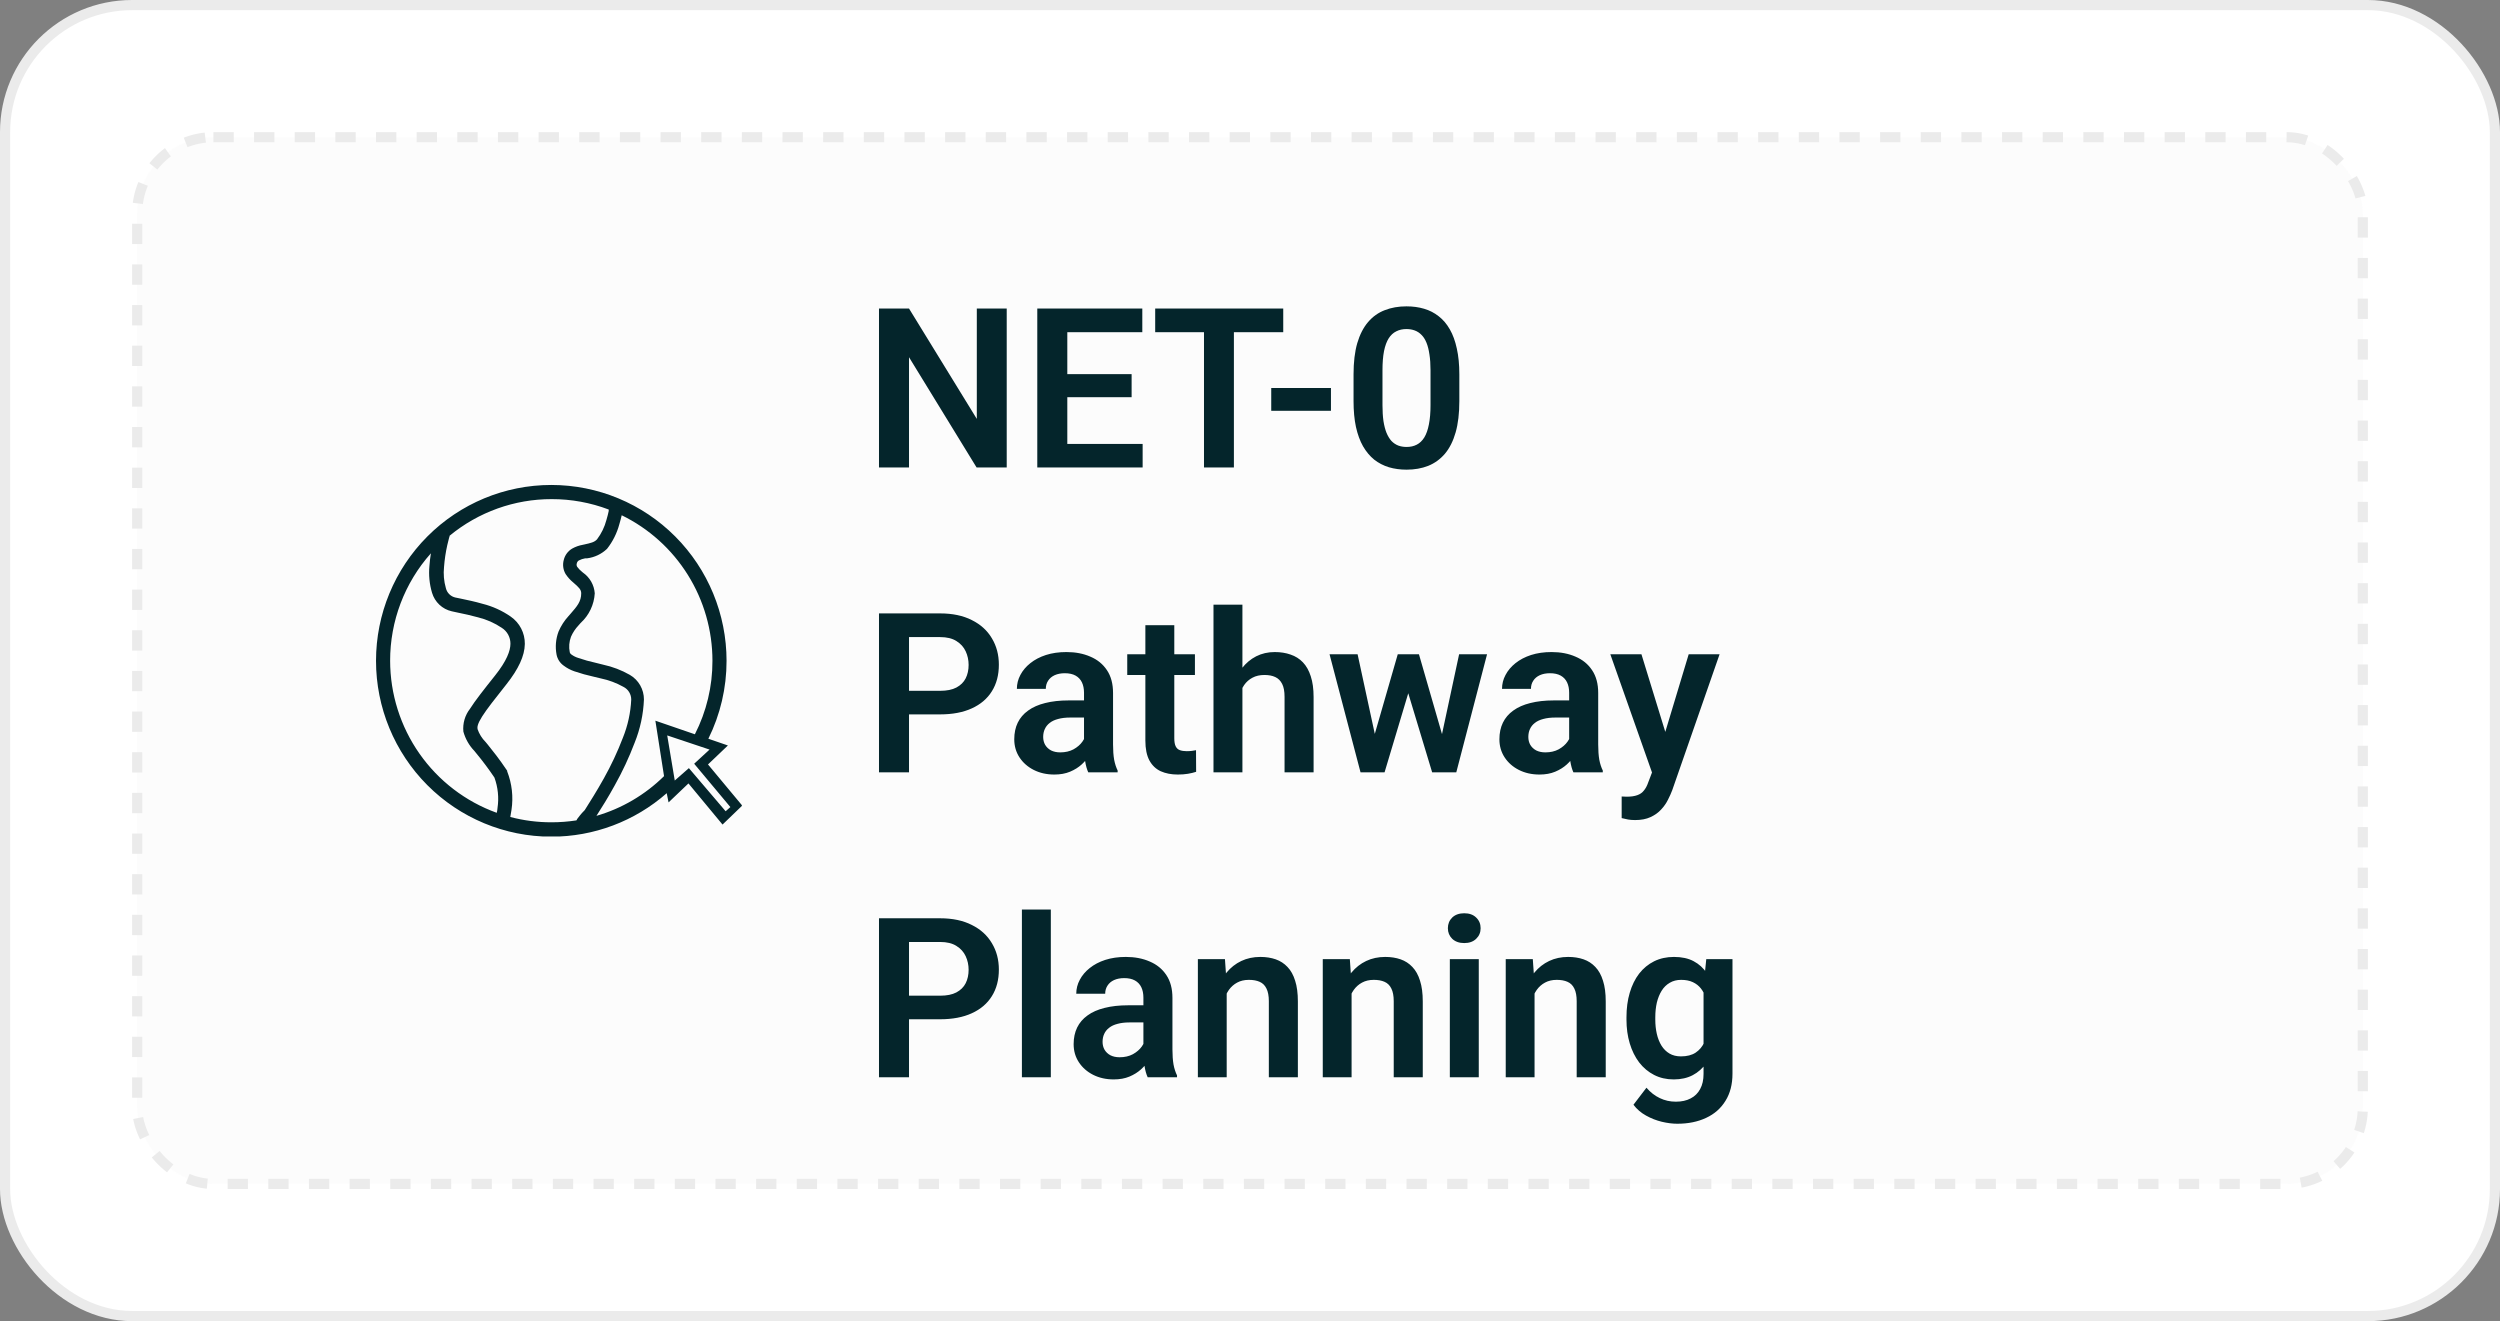
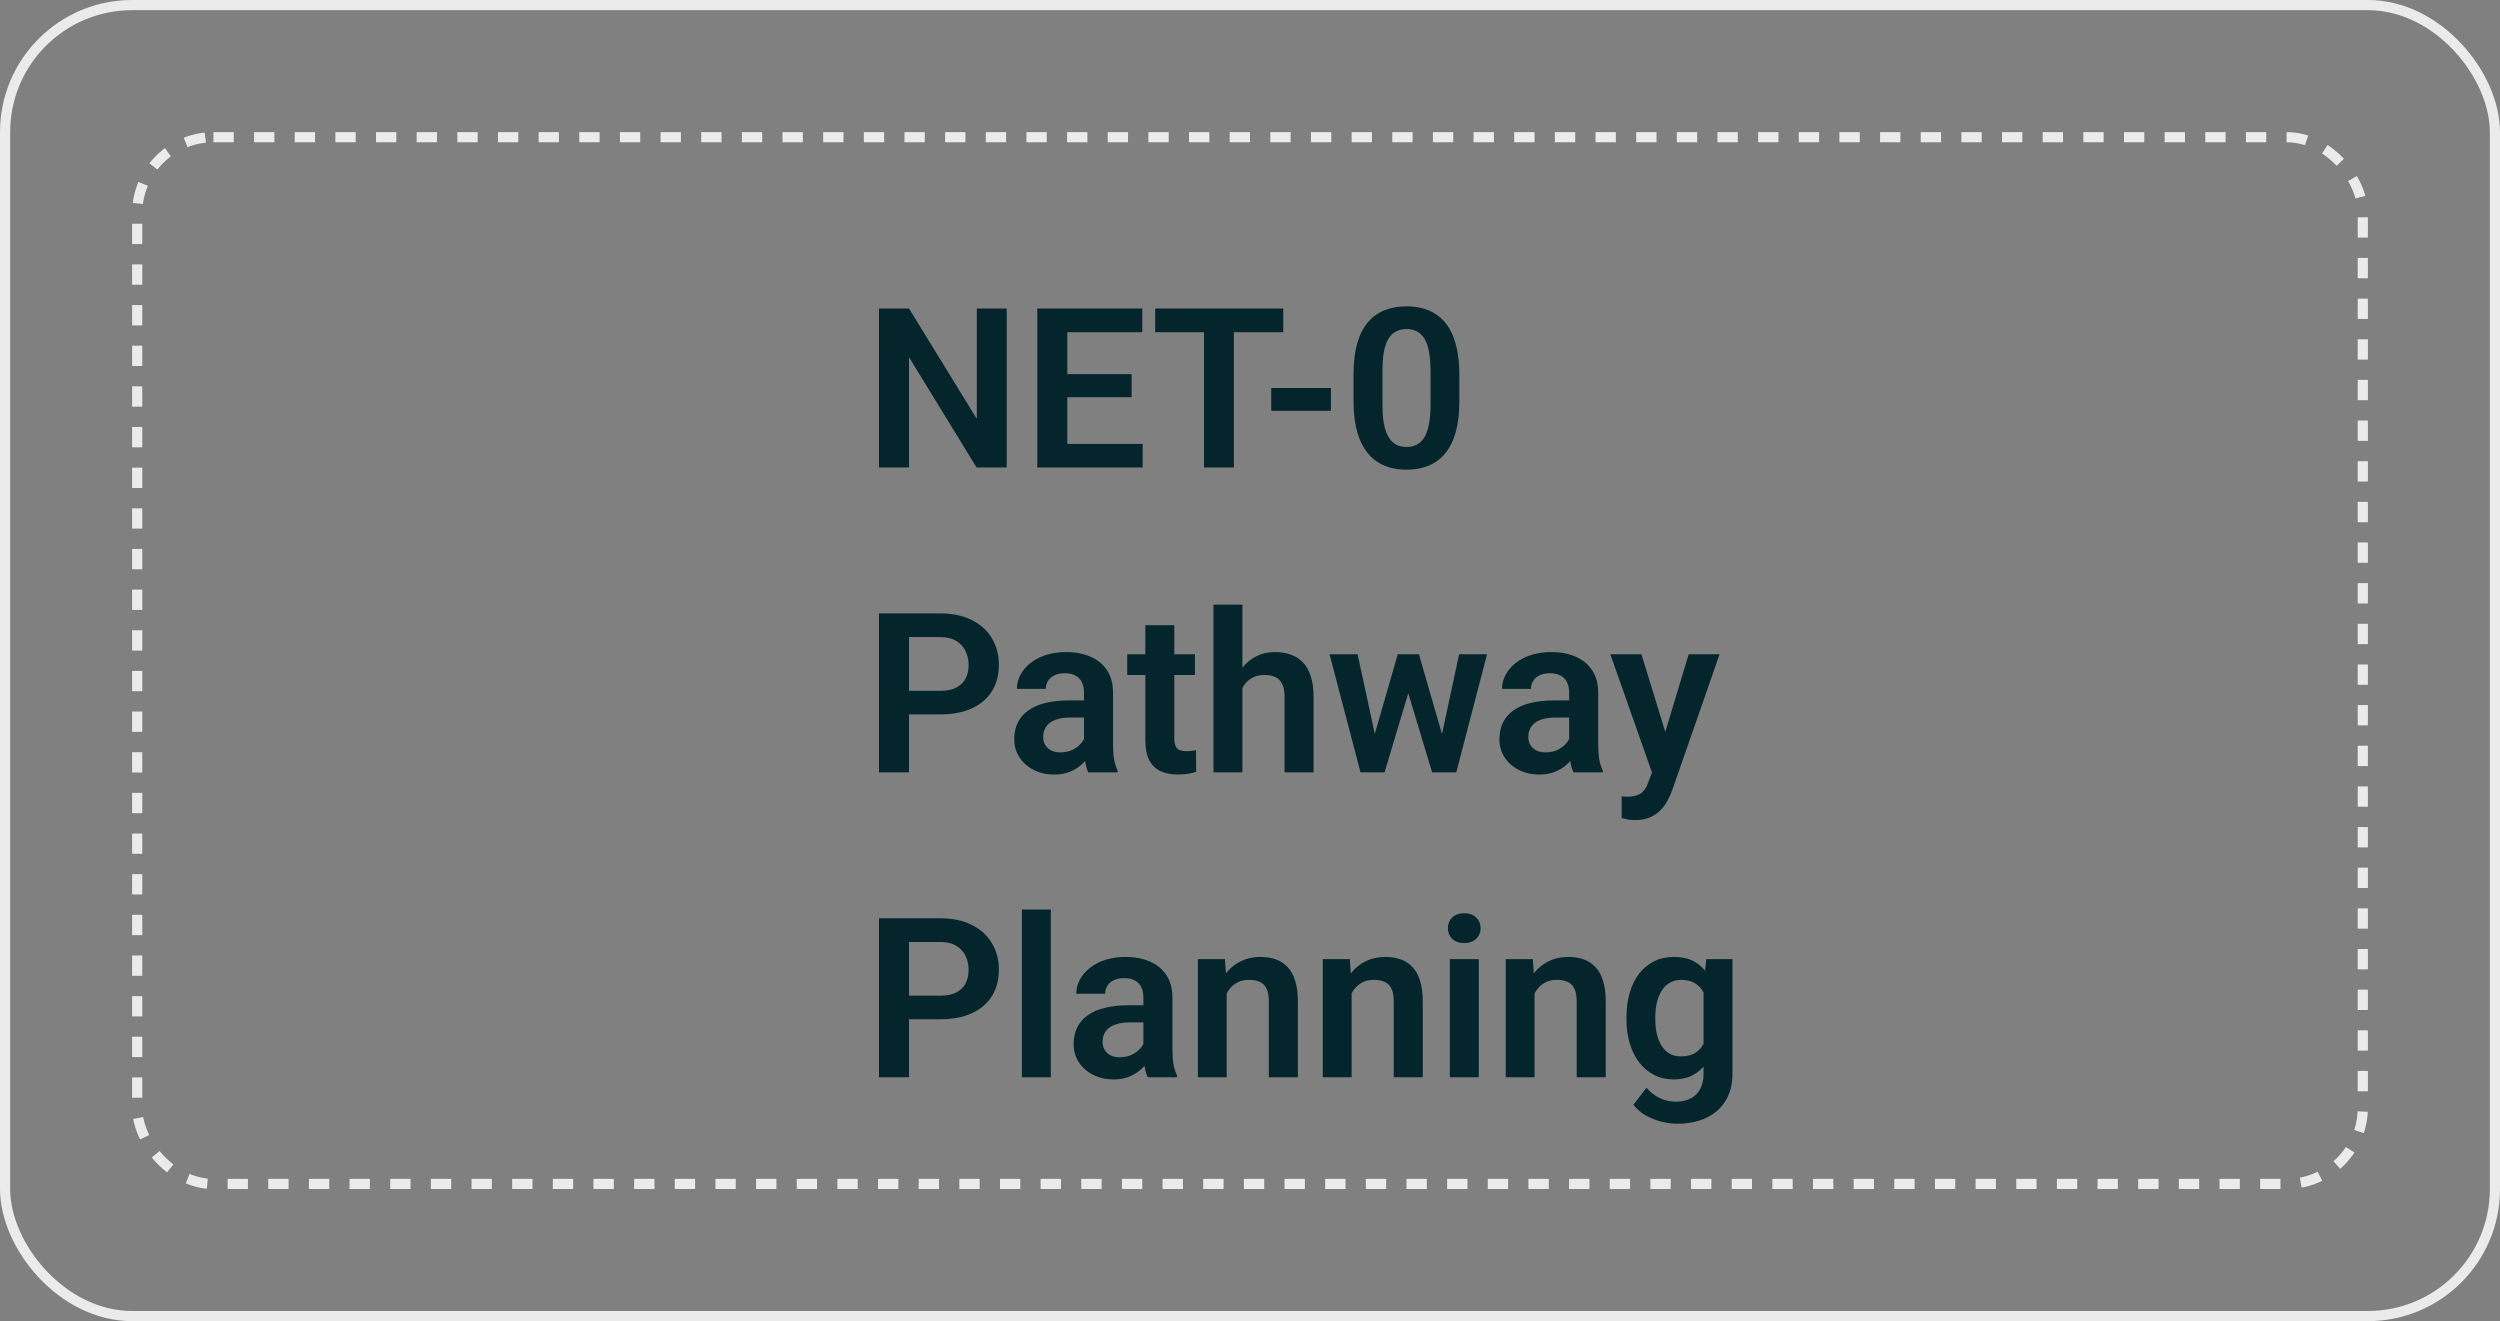
<svg xmlns="http://www.w3.org/2000/svg" width="246" height="130" viewBox="0 0 246 130" fill="none">
  <rect x="0" y="0" width="246" height="130" fill="#808080" stroke="none" />
-   <rect x="0.5" y="0.5" width="245" height="129" rx="12.5" fill="white" />
  <rect x="0.5" y="0.5" width="245" height="129" rx="12.5" stroke="#EBEBEB" />
-   <rect x="13.5" y="13.5" width="219" height="103" rx="7.5" fill="#FAFAFB" fill-opacity="0.5" />
  <rect x="13.5" y="13.5" width="219" height="103" rx="7.5" stroke="#EBEBEB" stroke-dasharray="2 2" />
  <g clip-path="url(#clip0_2108_14516)">
    <path fill-rule="evenodd" clip-rule="evenodd" d="M69.667 75.222L71.625 73.354L69.702 72.692C70.882 70.311 71.495 67.687 71.493 65.028C71.493 60.438 69.676 56.035 66.442 52.789C63.208 49.544 58.821 47.72 54.247 47.72C49.674 47.72 45.288 49.543 42.054 52.787C38.82 56.031 37.002 60.432 37 65.021C37 69.611 38.817 74.013 42.051 77.259C45.286 80.505 49.673 82.329 54.247 82.329C58.425 82.335 62.463 80.814 65.606 78.05L65.786 78.956L67.744 77.089L71.098 81.137L73.035 79.27L69.667 75.222ZM48.956 79.5C48.956 79.667 48.907 79.827 48.88 79.981C45.811 78.872 43.157 76.841 41.279 74.164C39.402 71.487 38.393 68.294 38.389 65.021C38.382 61.12 39.811 57.353 42.402 54.444C42.339 54.834 42.284 55.252 42.256 55.684C42.17 56.575 42.257 57.474 42.513 58.332C42.646 58.78 42.895 59.185 43.236 59.505C43.576 59.825 43.995 60.047 44.45 60.151L45.026 60.276C45.665 60.408 46.359 60.555 47.054 60.75C47.883 60.956 48.67 61.304 49.38 61.781C49.641 61.948 49.856 62.178 50.004 62.451C50.152 62.724 50.229 63.031 50.227 63.342C50.227 64.038 49.852 65.042 48.72 66.463C47.588 67.885 46.748 68.951 46.248 69.745C45.752 70.381 45.518 71.184 45.596 71.989C45.791 72.701 46.161 73.353 46.672 73.884L46.887 74.149C47.514 74.906 48.102 75.694 48.651 76.511C49.001 77.465 49.106 78.493 48.956 79.5ZM56.781 80.635L56.718 80.726C55.901 80.852 55.074 80.915 54.247 80.914C52.885 80.915 51.529 80.74 50.213 80.392C50.254 80.176 50.296 79.939 50.331 79.695C50.524 78.416 50.378 77.109 49.907 75.904V75.842L49.873 75.793C49.13 74.678 48.484 73.877 47.991 73.264C47.915 73.18 47.845 73.09 47.783 73.013C47.426 72.656 47.155 72.222 46.991 71.745C46.95 71.536 46.991 71.215 47.449 70.491C47.908 69.766 48.664 68.811 49.838 67.327C51.011 65.843 51.629 64.54 51.643 63.363C51.649 62.834 51.526 62.313 51.284 61.844C51.041 61.375 50.688 60.973 50.254 60.673C49.412 60.088 48.471 59.66 47.477 59.412C46.734 59.196 45.971 59.036 45.332 58.903L44.79 58.792C44.568 58.739 44.364 58.625 44.202 58.462C44.04 58.3 43.927 58.096 43.874 57.872C43.68 57.194 43.618 56.484 43.693 55.782C43.748 55.06 43.855 54.342 44.013 53.636C44.082 53.35 44.145 53.106 44.186 52.939L44.242 52.751V52.716C47.073 50.382 50.624 49.109 54.288 49.114C56.205 49.111 58.106 49.458 59.898 50.138C59.898 50.18 59.898 50.229 59.898 50.284C59.85 50.514 59.773 50.828 59.669 51.176C59.489 51.859 59.178 52.501 58.753 53.064C58.496 53.357 58.128 53.434 57.51 53.573L57.35 53.608C56.98 53.673 56.623 53.8 56.295 53.984C56.092 54.105 55.914 54.265 55.774 54.455C55.633 54.645 55.532 54.862 55.476 55.092C55.41 55.325 55.393 55.568 55.424 55.807C55.455 56.047 55.534 56.278 55.656 56.486C55.865 56.801 56.12 57.083 56.413 57.322C56.961 57.795 57.191 58.018 57.191 58.381C57.191 59.196 56.774 59.67 56.156 60.38L55.941 60.624C55.532 61.072 55.201 61.585 54.962 62.143C54.687 62.87 54.62 63.659 54.767 64.422C54.854 64.855 55.102 65.239 55.462 65.495C55.784 65.738 56.142 65.929 56.524 66.059C57.148 66.272 57.783 66.448 58.426 66.589L59.121 66.756C59.899 66.917 60.648 67.197 61.343 67.585C61.574 67.7 61.769 67.878 61.905 68.099C62.041 68.319 62.113 68.573 62.113 68.832C62.054 70.129 61.775 71.406 61.287 72.609C60.762 73.981 60.138 75.313 59.419 76.594C58.725 77.841 58.031 78.935 57.538 79.716C57.142 80.106 56.927 80.419 56.76 80.635H56.781ZM65.342 76.371C63.481 78.207 61.196 79.55 58.69 80.28C59.197 79.493 59.85 78.448 60.495 77.27C61.248 75.927 61.9 74.53 62.447 73.09C62.995 71.734 63.305 70.294 63.363 68.832C63.365 68.341 63.237 67.858 62.994 67.432C62.75 67.007 62.398 66.653 61.974 66.407C61.156 65.94 60.271 65.602 59.35 65.404L58.6 65.216C58.034 65.093 57.475 64.938 56.927 64.749C56.678 64.676 56.443 64.56 56.232 64.408C56.1 64.303 56.073 64.234 56.066 64.185C55.96 63.675 56.001 63.146 56.184 62.659C56.365 62.245 56.617 61.865 56.927 61.537L57.135 61.3C57.961 60.547 58.46 59.499 58.524 58.381C58.494 57.976 58.374 57.584 58.174 57.232C57.973 56.88 57.696 56.577 57.364 56.346L57.274 56.27C57.094 56.126 56.933 55.96 56.795 55.775C56.763 55.723 56.744 55.665 56.738 55.605C56.732 55.544 56.739 55.483 56.76 55.426C56.772 55.368 56.797 55.314 56.831 55.266C56.866 55.218 56.91 55.178 56.961 55.148C57.157 55.045 57.368 54.975 57.586 54.939H57.767C58.505 54.847 59.193 54.519 59.732 54.005C60.293 53.292 60.704 52.471 60.94 51.594C61.044 51.253 61.12 50.946 61.176 50.702C63.853 52.008 66.109 54.043 67.688 56.575C69.267 59.107 70.105 62.034 70.105 65.021C70.112 67.536 69.519 70.016 68.376 72.253L64.488 70.916L65.342 76.371ZM67.786 75.584L66.397 76.803L65.654 72.365L69.82 73.758L68.306 75.152L71.868 79.416L71.403 79.827L67.786 75.584Z" fill="#04252B" />
  </g>
  <path d="M99.061 30.359V46H96.097L89.447 35.15V46H86.493V30.359H89.447L96.118 41.22V30.359H99.061ZM112.436 43.68V46H104.121V43.68H112.436ZM105.023 30.359V46H102.069V30.359H105.023ZM111.351 36.815V39.082H104.121V36.815H111.351ZM112.403 30.359V32.69H104.121V30.359H112.403ZM121.416 30.359V46H118.473V30.359H121.416ZM126.271 30.359V32.69H113.671V30.359H126.271ZM130.966 38.18V40.425H125.09V38.18H130.966ZM143.599 36.837V39.469C143.599 40.672 143.477 41.7 143.233 42.552C142.99 43.404 142.639 44.102 142.181 44.647C141.722 45.184 141.174 45.581 140.537 45.839C139.9 46.09 139.191 46.215 138.41 46.215C137.787 46.215 137.207 46.136 136.67 45.978C136.133 45.814 135.649 45.563 135.22 45.227C134.797 44.883 134.432 44.446 134.124 43.916C133.823 43.386 133.59 42.752 133.426 42.015C133.268 41.277 133.189 40.428 133.189 39.469V36.837C133.189 35.634 133.311 34.61 133.555 33.765C133.805 32.92 134.16 32.228 134.618 31.691C135.076 31.154 135.624 30.764 136.262 30.52C136.899 30.27 137.608 30.145 138.389 30.145C139.019 30.145 139.599 30.223 140.129 30.381C140.666 30.538 141.146 30.785 141.568 31.122C141.998 31.451 142.363 31.881 142.664 32.411C142.965 32.934 143.194 33.564 143.352 34.302C143.516 35.032 143.599 35.877 143.599 36.837ZM140.763 39.855V36.44C140.763 35.838 140.727 35.315 140.655 34.871C140.591 34.42 140.494 34.037 140.365 33.722C140.236 33.407 140.075 33.152 139.882 32.959C139.688 32.758 139.466 32.612 139.216 32.519C138.965 32.425 138.689 32.379 138.389 32.379C138.016 32.379 137.683 32.454 137.39 32.605C137.096 32.748 136.849 32.977 136.648 33.292C136.448 33.607 136.294 34.026 136.187 34.549C136.086 35.065 136.036 35.695 136.036 36.44V39.855C136.036 40.457 136.068 40.983 136.133 41.435C136.204 41.886 136.305 42.273 136.434 42.595C136.57 42.917 136.731 43.182 136.917 43.39C137.11 43.59 137.332 43.741 137.583 43.841C137.834 43.934 138.109 43.98 138.41 43.98C138.79 43.98 139.123 43.905 139.409 43.755C139.703 43.605 139.95 43.368 140.15 43.046C140.351 42.717 140.501 42.29 140.602 41.768C140.709 41.238 140.763 40.6 140.763 39.855ZM92.509 70.296H88.481V67.976H92.509C93.168 67.976 93.701 67.868 94.109 67.653C94.525 67.431 94.829 67.13 95.022 66.751C95.216 66.364 95.312 65.924 95.312 65.43C95.312 64.95 95.216 64.502 95.022 64.087C94.829 63.672 94.525 63.335 94.109 63.077C93.701 62.819 93.168 62.69 92.509 62.69H89.447V76H86.493V60.359H92.509C93.726 60.359 94.765 60.578 95.624 61.015C96.491 61.444 97.149 62.042 97.601 62.809C98.059 63.568 98.288 64.434 98.288 65.408C98.288 66.418 98.059 67.288 97.601 68.019C97.149 68.749 96.491 69.311 95.624 69.705C94.765 70.099 93.726 70.296 92.509 70.296ZM106.667 73.529V68.169C106.667 67.775 106.599 67.435 106.463 67.148C106.327 66.862 106.119 66.64 105.84 66.482C105.561 66.325 105.206 66.246 104.776 66.246C104.397 66.246 104.064 66.311 103.777 66.439C103.498 66.568 103.283 66.751 103.133 66.987C102.982 67.216 102.907 67.481 102.907 67.782H100.061C100.061 67.302 100.175 66.848 100.404 66.418C100.633 65.981 100.959 65.594 101.382 65.258C101.812 64.914 102.324 64.645 102.918 64.452C103.52 64.259 104.193 64.162 104.938 64.162C105.818 64.162 106.603 64.312 107.29 64.613C107.985 64.907 108.529 65.351 108.923 65.945C109.324 66.54 109.524 67.288 109.524 68.19V73.261C109.524 73.841 109.56 74.338 109.632 74.754C109.711 75.162 109.825 75.517 109.976 75.817V76H107.086C106.95 75.706 106.846 75.334 106.774 74.883C106.703 74.424 106.667 73.973 106.667 73.529ZM107.064 68.921L107.086 70.607H105.292C104.848 70.607 104.458 70.654 104.121 70.747C103.785 70.833 103.509 70.962 103.294 71.134C103.079 71.299 102.918 71.499 102.811 71.735C102.703 71.965 102.649 72.226 102.649 72.519C102.649 72.806 102.714 73.064 102.843 73.293C102.979 73.522 103.172 73.705 103.423 73.841C103.681 73.97 103.981 74.034 104.325 74.034C104.826 74.034 105.263 73.934 105.636 73.733C106.008 73.526 106.298 73.275 106.506 72.981C106.714 72.688 106.825 72.409 106.839 72.144L107.655 73.368C107.555 73.662 107.405 73.973 107.204 74.303C107.004 74.632 106.746 74.94 106.431 75.227C106.116 75.513 105.736 75.749 105.292 75.936C104.848 76.122 104.332 76.215 103.745 76.215C102.993 76.215 102.32 76.064 101.726 75.764C101.131 75.463 100.662 75.051 100.318 74.528C99.975 74.005 99.803 73.411 99.803 72.745C99.803 72.129 99.917 71.585 100.146 71.112C100.376 70.64 100.716 70.242 101.167 69.92C101.618 69.591 102.177 69.343 102.843 69.179C103.516 69.007 104.286 68.921 105.152 68.921H107.064ZM117.581 64.377V66.418H110.921V64.377H117.581ZM112.704 61.52H115.551V72.648C115.551 72.992 115.597 73.257 115.69 73.443C115.784 73.63 115.923 73.755 116.109 73.819C116.296 73.884 116.518 73.916 116.775 73.916C116.962 73.916 117.133 73.905 117.291 73.884C117.449 73.862 117.581 73.841 117.688 73.819L117.699 75.946C117.463 76.025 117.194 76.09 116.894 76.14C116.6 76.19 116.267 76.215 115.895 76.215C115.257 76.215 114.699 76.107 114.219 75.893C113.739 75.671 113.367 75.316 113.102 74.829C112.837 74.335 112.704 73.683 112.704 72.874V61.52ZM122.254 59.5V76H119.407V59.5H122.254ZM121.803 69.769H120.965C120.965 68.96 121.072 68.216 121.287 67.535C121.502 66.855 121.806 66.264 122.2 65.763C122.594 65.254 123.063 64.86 123.607 64.581C124.159 64.302 124.768 64.162 125.434 64.162C126.007 64.162 126.526 64.245 126.991 64.409C127.464 64.567 127.868 64.821 128.205 65.172C128.542 65.523 128.799 65.981 128.979 66.547C129.165 67.106 129.258 67.786 129.258 68.588V76H126.4V68.566C126.4 68.029 126.322 67.607 126.164 67.299C126.007 66.984 125.781 66.758 125.487 66.622C125.201 66.486 124.846 66.418 124.424 66.418C123.965 66.418 123.572 66.507 123.242 66.686C122.913 66.858 122.641 67.098 122.426 67.406C122.218 67.714 122.061 68.069 121.953 68.47C121.853 68.871 121.803 69.304 121.803 69.769ZM134.994 73.207L137.54 64.377H139.345L138.808 67.428L136.24 76H134.683L134.994 73.207ZM133.587 64.377L135.499 73.228L135.671 76H133.877L130.826 64.377H133.587ZM141.708 73.1L143.577 64.377H146.327L143.298 76H141.504L141.708 73.1ZM139.624 64.377L142.148 73.121L142.481 76H140.924L138.335 67.428L137.809 64.377H139.624ZM154.405 73.529V68.169C154.405 67.775 154.337 67.435 154.201 67.148C154.065 66.862 153.857 66.64 153.578 66.482C153.299 66.325 152.944 66.246 152.515 66.246C152.135 66.246 151.802 66.311 151.516 66.439C151.236 66.568 151.021 66.751 150.871 66.987C150.721 67.216 150.646 67.481 150.646 67.782H147.799C147.799 67.302 147.913 66.848 148.143 66.418C148.372 65.981 148.698 65.594 149.12 65.258C149.55 64.914 150.062 64.645 150.656 64.452C151.258 64.259 151.931 64.162 152.676 64.162C153.557 64.162 154.341 64.312 155.028 64.613C155.723 64.907 156.267 65.351 156.661 65.945C157.062 66.54 157.263 67.288 157.263 68.19V73.261C157.263 73.841 157.299 74.338 157.37 74.754C157.449 75.162 157.563 75.517 157.714 75.817V76H154.824C154.688 75.706 154.584 75.334 154.513 74.883C154.441 74.424 154.405 73.973 154.405 73.529ZM154.803 68.921L154.824 70.607H153.03C152.586 70.607 152.196 70.654 151.859 70.747C151.523 70.833 151.247 70.962 151.032 71.134C150.817 71.299 150.656 71.499 150.549 71.735C150.441 71.965 150.388 72.226 150.388 72.519C150.388 72.806 150.452 73.064 150.581 73.293C150.717 73.522 150.91 73.705 151.161 73.841C151.419 73.97 151.72 74.034 152.063 74.034C152.565 74.034 153.002 73.934 153.374 73.733C153.746 73.526 154.036 73.275 154.244 72.981C154.452 72.688 154.563 72.409 154.577 72.144L155.394 73.368C155.293 73.662 155.143 73.973 154.942 74.303C154.742 74.632 154.484 74.94 154.169 75.227C153.854 75.513 153.474 75.749 153.03 75.936C152.586 76.122 152.071 76.215 151.483 76.215C150.731 76.215 150.058 76.064 149.464 75.764C148.869 75.463 148.4 75.051 148.057 74.528C147.713 74.005 147.541 73.411 147.541 72.745C147.541 72.129 147.656 71.585 147.885 71.112C148.114 70.64 148.454 70.242 148.905 69.92C149.356 69.591 149.915 69.343 150.581 69.179C151.254 69.007 152.024 68.921 152.891 68.921H154.803ZM163.053 74.711L166.168 64.377H169.208L164.546 77.762C164.438 78.048 164.299 78.36 164.127 78.696C163.962 79.033 163.74 79.352 163.461 79.652C163.182 79.96 162.831 80.211 162.408 80.404C161.993 80.598 161.488 80.694 160.894 80.694C160.636 80.694 160.407 80.676 160.206 80.641C160.006 80.605 159.794 80.558 159.572 80.501V78.374C159.644 78.381 159.726 78.385 159.819 78.385C159.92 78.392 160.006 78.395 160.077 78.395C160.493 78.395 160.836 78.345 161.108 78.245C161.381 78.152 161.599 77.998 161.764 77.783C161.936 77.576 162.079 77.303 162.193 76.967L163.053 74.711ZM161.517 64.377L164.148 72.939L164.61 75.936L162.655 76.29L158.455 64.377H161.517ZM92.509 100.296H88.481V97.976H92.509C93.168 97.976 93.701 97.868 94.109 97.653C94.525 97.431 94.829 97.13 95.022 96.751C95.216 96.364 95.312 95.924 95.312 95.43C95.312 94.95 95.216 94.502 95.022 94.087C94.829 93.671 94.525 93.335 94.109 93.077C93.701 92.819 93.168 92.69 92.509 92.69H89.447V106H86.493V90.359H92.509C93.726 90.359 94.765 90.578 95.624 91.015C96.491 91.444 97.149 92.042 97.601 92.809C98.059 93.568 98.288 94.434 98.288 95.408C98.288 96.418 98.059 97.288 97.601 98.019C97.149 98.749 96.491 99.311 95.624 99.705C94.765 100.099 93.726 100.296 92.509 100.296ZM103.401 89.5V106H100.555V89.5H103.401ZM112.511 103.529V98.169C112.511 97.775 112.443 97.435 112.307 97.148C112.171 96.862 111.963 96.64 111.684 96.482C111.404 96.325 111.05 96.246 110.62 96.246C110.241 96.246 109.908 96.311 109.621 96.439C109.342 96.568 109.127 96.751 108.977 96.987C108.826 97.216 108.751 97.481 108.751 97.782H105.904C105.904 97.302 106.019 96.848 106.248 96.418C106.477 95.981 106.803 95.594 107.226 95.258C107.655 94.914 108.167 94.645 108.762 94.452C109.363 94.259 110.036 94.162 110.781 94.162C111.662 94.162 112.446 94.312 113.134 94.613C113.828 94.907 114.373 95.351 114.767 95.945C115.168 96.54 115.368 97.288 115.368 98.19V103.261C115.368 103.841 115.404 104.339 115.476 104.754C115.554 105.162 115.669 105.517 115.819 105.817V106H112.93C112.794 105.706 112.69 105.334 112.618 104.883C112.547 104.424 112.511 103.973 112.511 103.529ZM112.908 98.921L112.93 100.607H111.136C110.692 100.607 110.301 100.654 109.965 100.747C109.628 100.833 109.353 100.962 109.138 101.134C108.923 101.299 108.762 101.499 108.654 101.735C108.547 101.965 108.493 102.226 108.493 102.52C108.493 102.806 108.558 103.064 108.687 103.293C108.823 103.522 109.016 103.705 109.267 103.841C109.524 103.97 109.825 104.034 110.169 104.034C110.67 104.034 111.107 103.934 111.479 103.733C111.852 103.526 112.142 103.275 112.35 102.981C112.557 102.688 112.668 102.409 112.683 102.144L113.499 103.368C113.399 103.662 113.248 103.973 113.048 104.303C112.847 104.632 112.59 104.94 112.274 105.227C111.959 105.513 111.58 105.749 111.136 105.936C110.692 106.122 110.176 106.215 109.589 106.215C108.837 106.215 108.164 106.064 107.569 105.764C106.975 105.463 106.506 105.051 106.162 104.528C105.818 104.006 105.646 103.411 105.646 102.745C105.646 102.129 105.761 101.585 105.99 101.112C106.219 100.64 106.56 100.242 107.011 99.92C107.462 99.591 108.021 99.343 108.687 99.179C109.36 99.007 110.13 98.921 110.996 98.921H112.908ZM120.707 96.858V106H117.871V94.377H120.535L120.707 96.858ZM120.256 99.769H119.418C119.425 98.924 119.54 98.158 119.762 97.471C119.984 96.783 120.295 96.192 120.696 95.698C121.104 95.204 121.588 94.825 122.146 94.56C122.705 94.295 123.328 94.162 124.016 94.162C124.574 94.162 125.079 94.241 125.53 94.398C125.981 94.556 126.368 94.807 126.69 95.15C127.02 95.494 127.271 95.945 127.442 96.504C127.621 97.055 127.711 97.736 127.711 98.545V106H124.854V98.523C124.854 97.993 124.775 97.575 124.617 97.267C124.467 96.959 124.245 96.74 123.951 96.611C123.665 96.482 123.31 96.418 122.888 96.418C122.451 96.418 122.068 96.507 121.738 96.686C121.416 96.858 121.144 97.098 120.922 97.406C120.707 97.714 120.542 98.069 120.428 98.47C120.313 98.871 120.256 99.304 120.256 99.769ZM132.996 96.858V106H130.16V94.377H132.824L132.996 96.858ZM132.545 99.769H131.707C131.714 98.924 131.829 98.158 132.051 97.471C132.273 96.783 132.584 96.192 132.985 95.698C133.394 95.204 133.877 94.825 134.436 94.56C134.994 94.295 135.617 94.162 136.305 94.162C136.863 94.162 137.368 94.241 137.819 94.398C138.271 94.556 138.657 94.807 138.979 95.15C139.309 95.494 139.56 95.945 139.731 96.504C139.91 97.055 140 97.736 140 98.545V106H137.143V98.523C137.143 97.993 137.064 97.575 136.906 97.267C136.756 96.959 136.534 96.74 136.24 96.611C135.954 96.482 135.599 96.418 135.177 96.418C134.74 96.418 134.357 96.507 134.027 96.686C133.705 96.858 133.433 97.098 133.211 97.406C132.996 97.714 132.831 98.069 132.717 98.47C132.602 98.871 132.545 99.304 132.545 99.769ZM145.511 94.377V106H142.664V94.377H145.511ZM142.471 91.337C142.471 90.914 142.614 90.564 142.9 90.284C143.194 90.005 143.588 89.865 144.082 89.865C144.576 89.865 144.966 90.005 145.253 90.284C145.547 90.564 145.693 90.914 145.693 91.337C145.693 91.752 145.547 92.1 145.253 92.379C144.966 92.658 144.576 92.798 144.082 92.798C143.588 92.798 143.194 92.658 142.9 92.379C142.614 92.1 142.471 91.752 142.471 91.337ZM151 96.858V106H148.164V94.377H150.828L151 96.858ZM150.549 99.769H149.711C149.718 98.924 149.833 98.158 150.055 97.471C150.277 96.783 150.588 96.192 150.989 95.698C151.397 95.204 151.881 94.825 152.439 94.56C152.998 94.295 153.621 94.162 154.309 94.162C154.867 94.162 155.372 94.241 155.823 94.398C156.274 94.556 156.661 94.807 156.983 95.15C157.313 95.494 157.563 95.945 157.735 96.504C157.914 97.055 158.004 97.736 158.004 98.545V106H155.146V98.523C155.146 97.993 155.068 97.575 154.91 97.267C154.76 96.959 154.538 96.74 154.244 96.611C153.958 96.482 153.603 96.418 153.181 96.418C152.744 96.418 152.361 96.507 152.031 96.686C151.709 96.858 151.437 97.098 151.215 97.406C151 97.714 150.835 98.069 150.721 98.47C150.606 98.871 150.549 99.304 150.549 99.769ZM167.897 94.377H170.476V105.646C170.476 106.698 170.246 107.59 169.788 108.32C169.337 109.058 168.703 109.617 167.887 109.996C167.07 110.383 166.121 110.576 165.04 110.576C164.575 110.576 164.07 110.512 163.525 110.383C162.988 110.254 162.469 110.05 161.968 109.771C161.474 109.498 161.062 109.144 160.732 108.707L162.011 107.031C162.397 107.482 162.834 107.823 163.321 108.052C163.808 108.288 164.335 108.406 164.9 108.406C165.473 108.406 165.96 108.299 166.361 108.084C166.77 107.876 167.081 107.568 167.296 107.16C167.518 106.759 167.629 106.265 167.629 105.678V97.03L167.897 94.377ZM160.045 100.328V100.103C160.045 99.215 160.152 98.409 160.367 97.686C160.582 96.955 160.89 96.329 161.291 95.806C161.699 95.283 162.19 94.878 162.763 94.592C163.343 94.305 163.994 94.162 164.718 94.162C165.484 94.162 166.129 94.302 166.651 94.581C167.181 94.86 167.618 95.258 167.962 95.773C168.313 96.289 168.585 96.901 168.778 97.61C168.979 98.312 169.133 99.086 169.24 99.931V100.543C169.14 101.367 168.979 102.122 168.757 102.81C168.542 103.497 168.256 104.099 167.897 104.614C167.539 105.123 167.095 105.517 166.565 105.796C166.035 106.075 165.412 106.215 164.696 106.215C163.98 106.215 163.336 106.068 162.763 105.774C162.19 105.481 161.699 105.069 161.291 104.539C160.89 104.009 160.582 103.386 160.367 102.67C160.152 101.954 160.045 101.173 160.045 100.328ZM162.881 100.103V100.328C162.881 100.829 162.931 101.299 163.031 101.735C163.132 102.172 163.285 102.559 163.493 102.896C163.701 103.225 163.962 103.483 164.277 103.669C164.592 103.855 164.968 103.948 165.405 103.948C165.993 103.948 166.472 103.826 166.845 103.583C167.224 103.332 167.511 102.992 167.704 102.562C167.905 102.126 168.034 101.635 168.091 101.091V99.404C168.055 98.975 167.976 98.577 167.854 98.212C167.74 97.847 167.579 97.532 167.371 97.267C167.163 97.002 166.898 96.794 166.576 96.644C166.254 96.493 165.871 96.418 165.427 96.418C164.997 96.418 164.621 96.515 164.299 96.708C163.977 96.894 163.712 97.156 163.504 97.492C163.296 97.829 163.139 98.219 163.031 98.663C162.931 99.107 162.881 99.587 162.881 100.103Z" fill="#04252B" />
  <defs>
    <clipPath id="clip0_2108_14516">
-       <rect width="36" height="34.615" fill="white" transform="translate(37 47.692)" />
-     </clipPath>
+       </clipPath>
  </defs>
</svg>